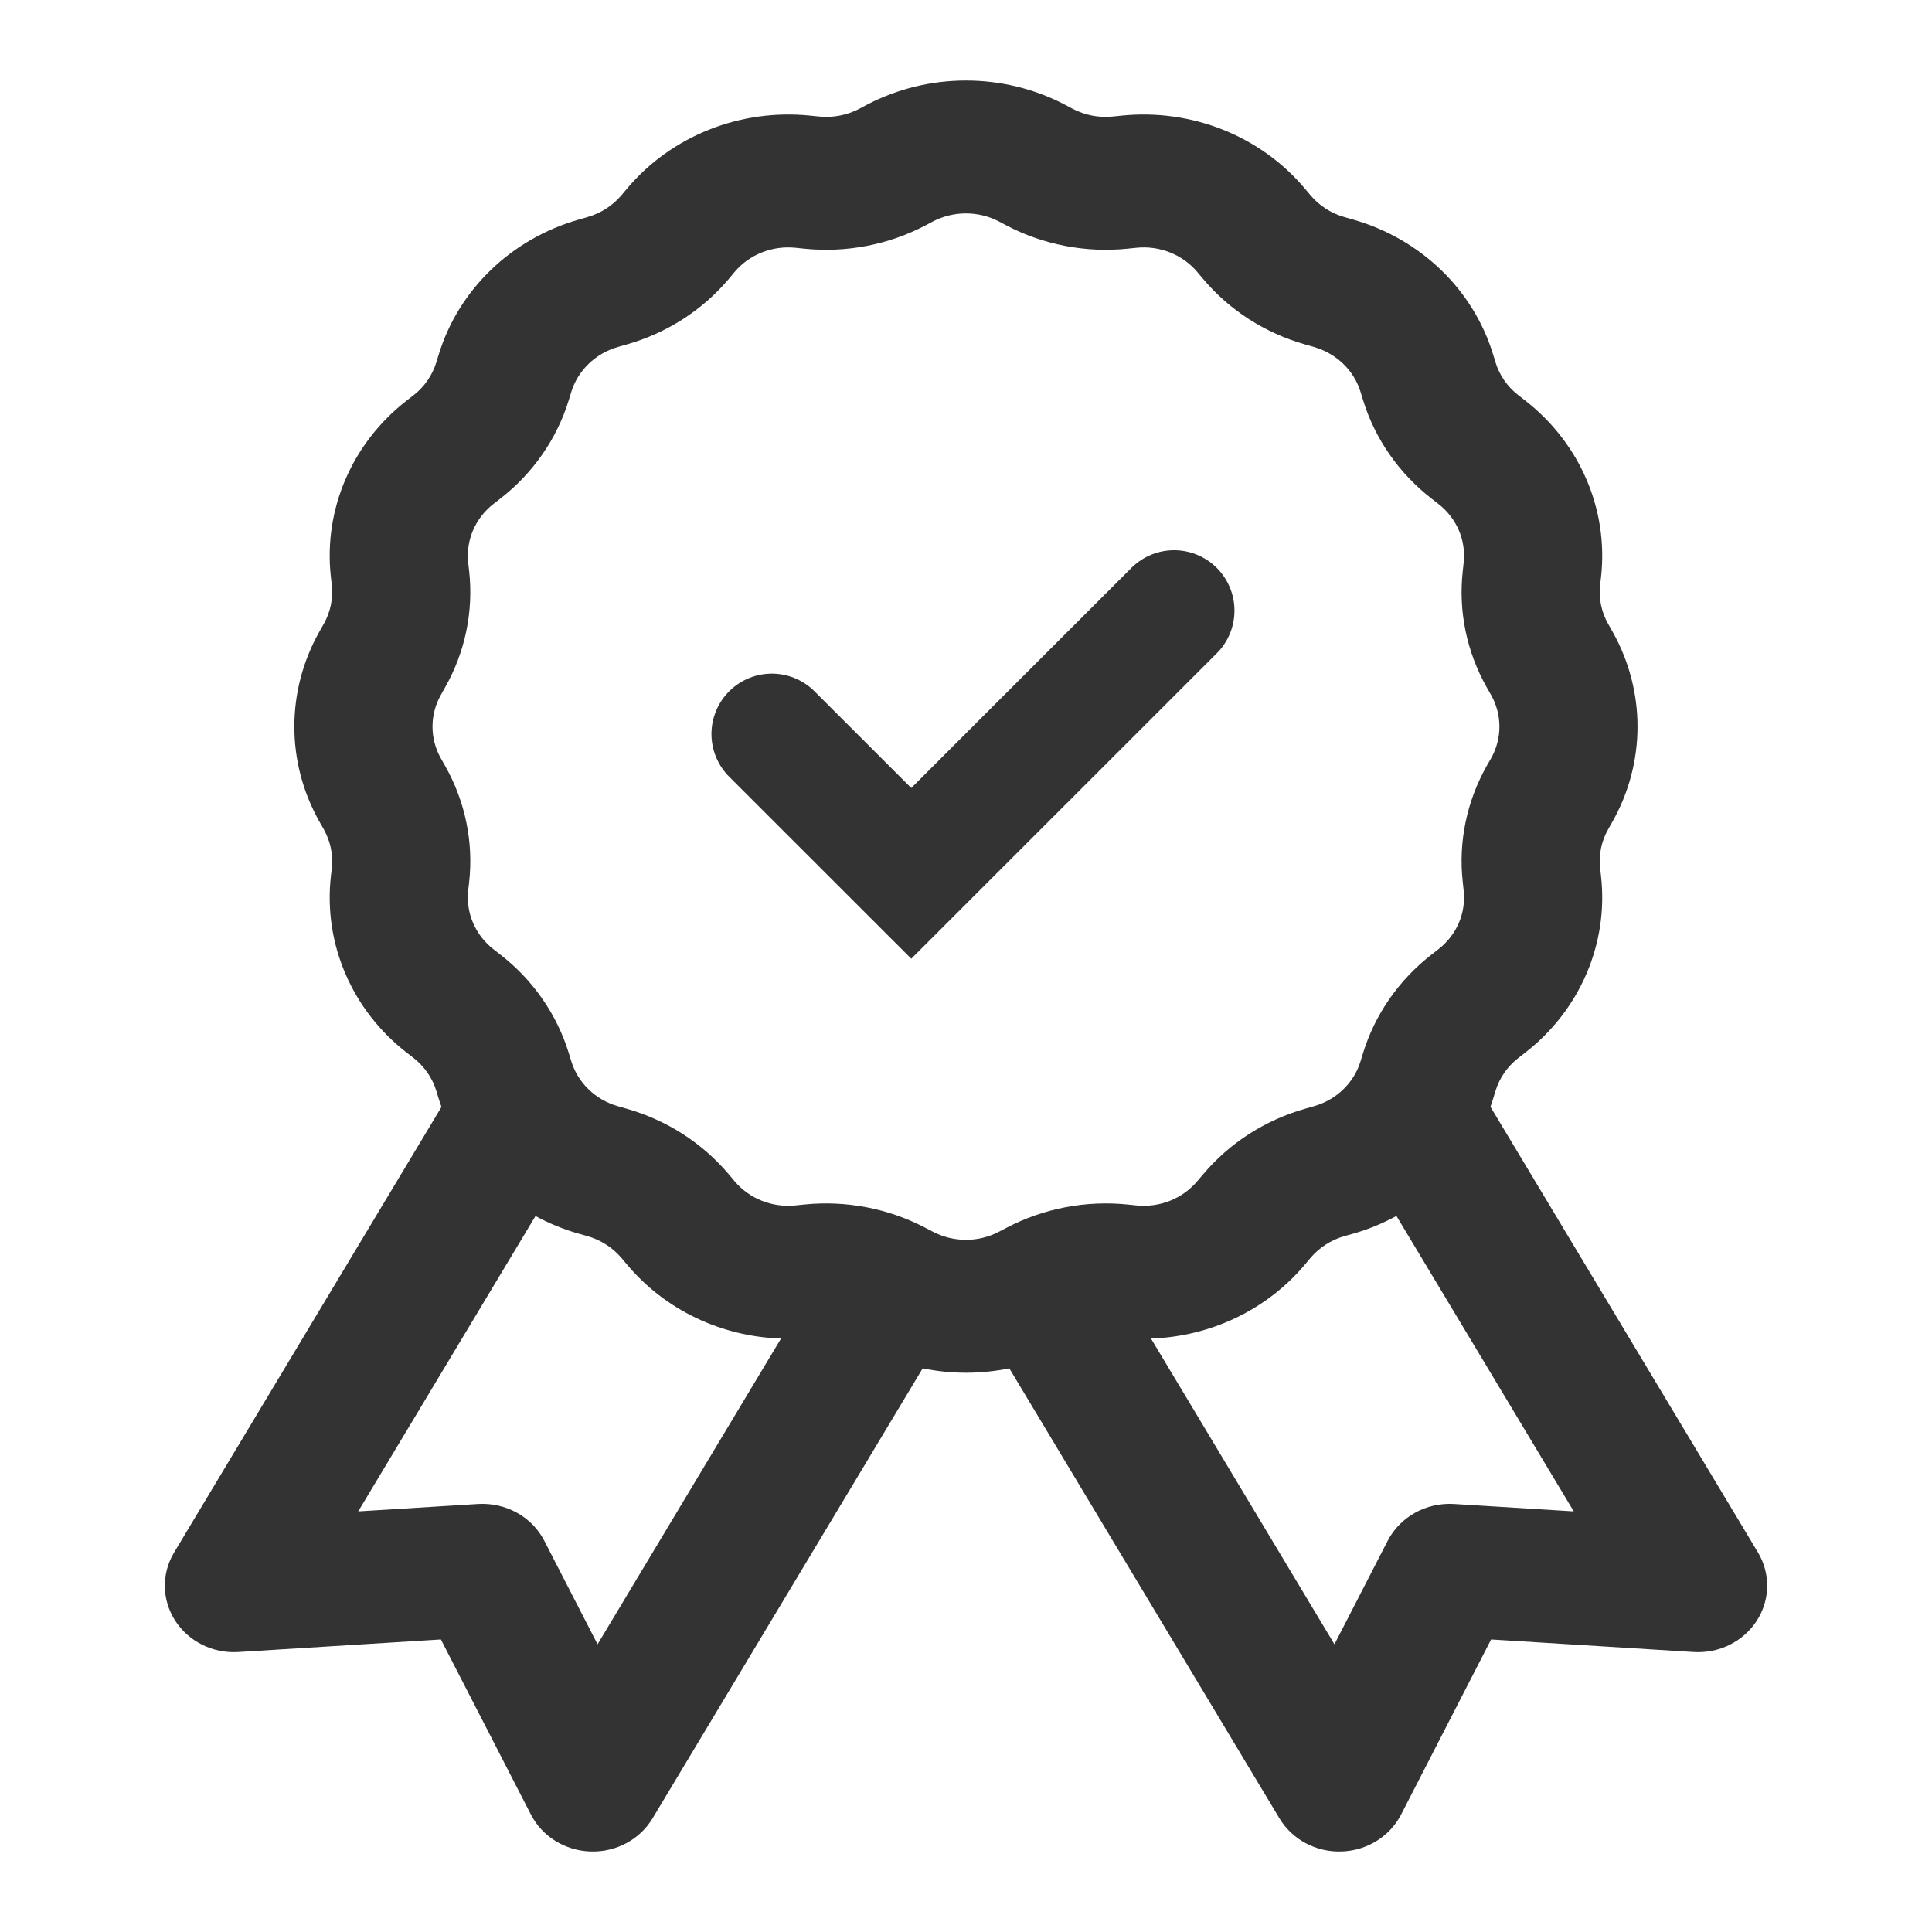
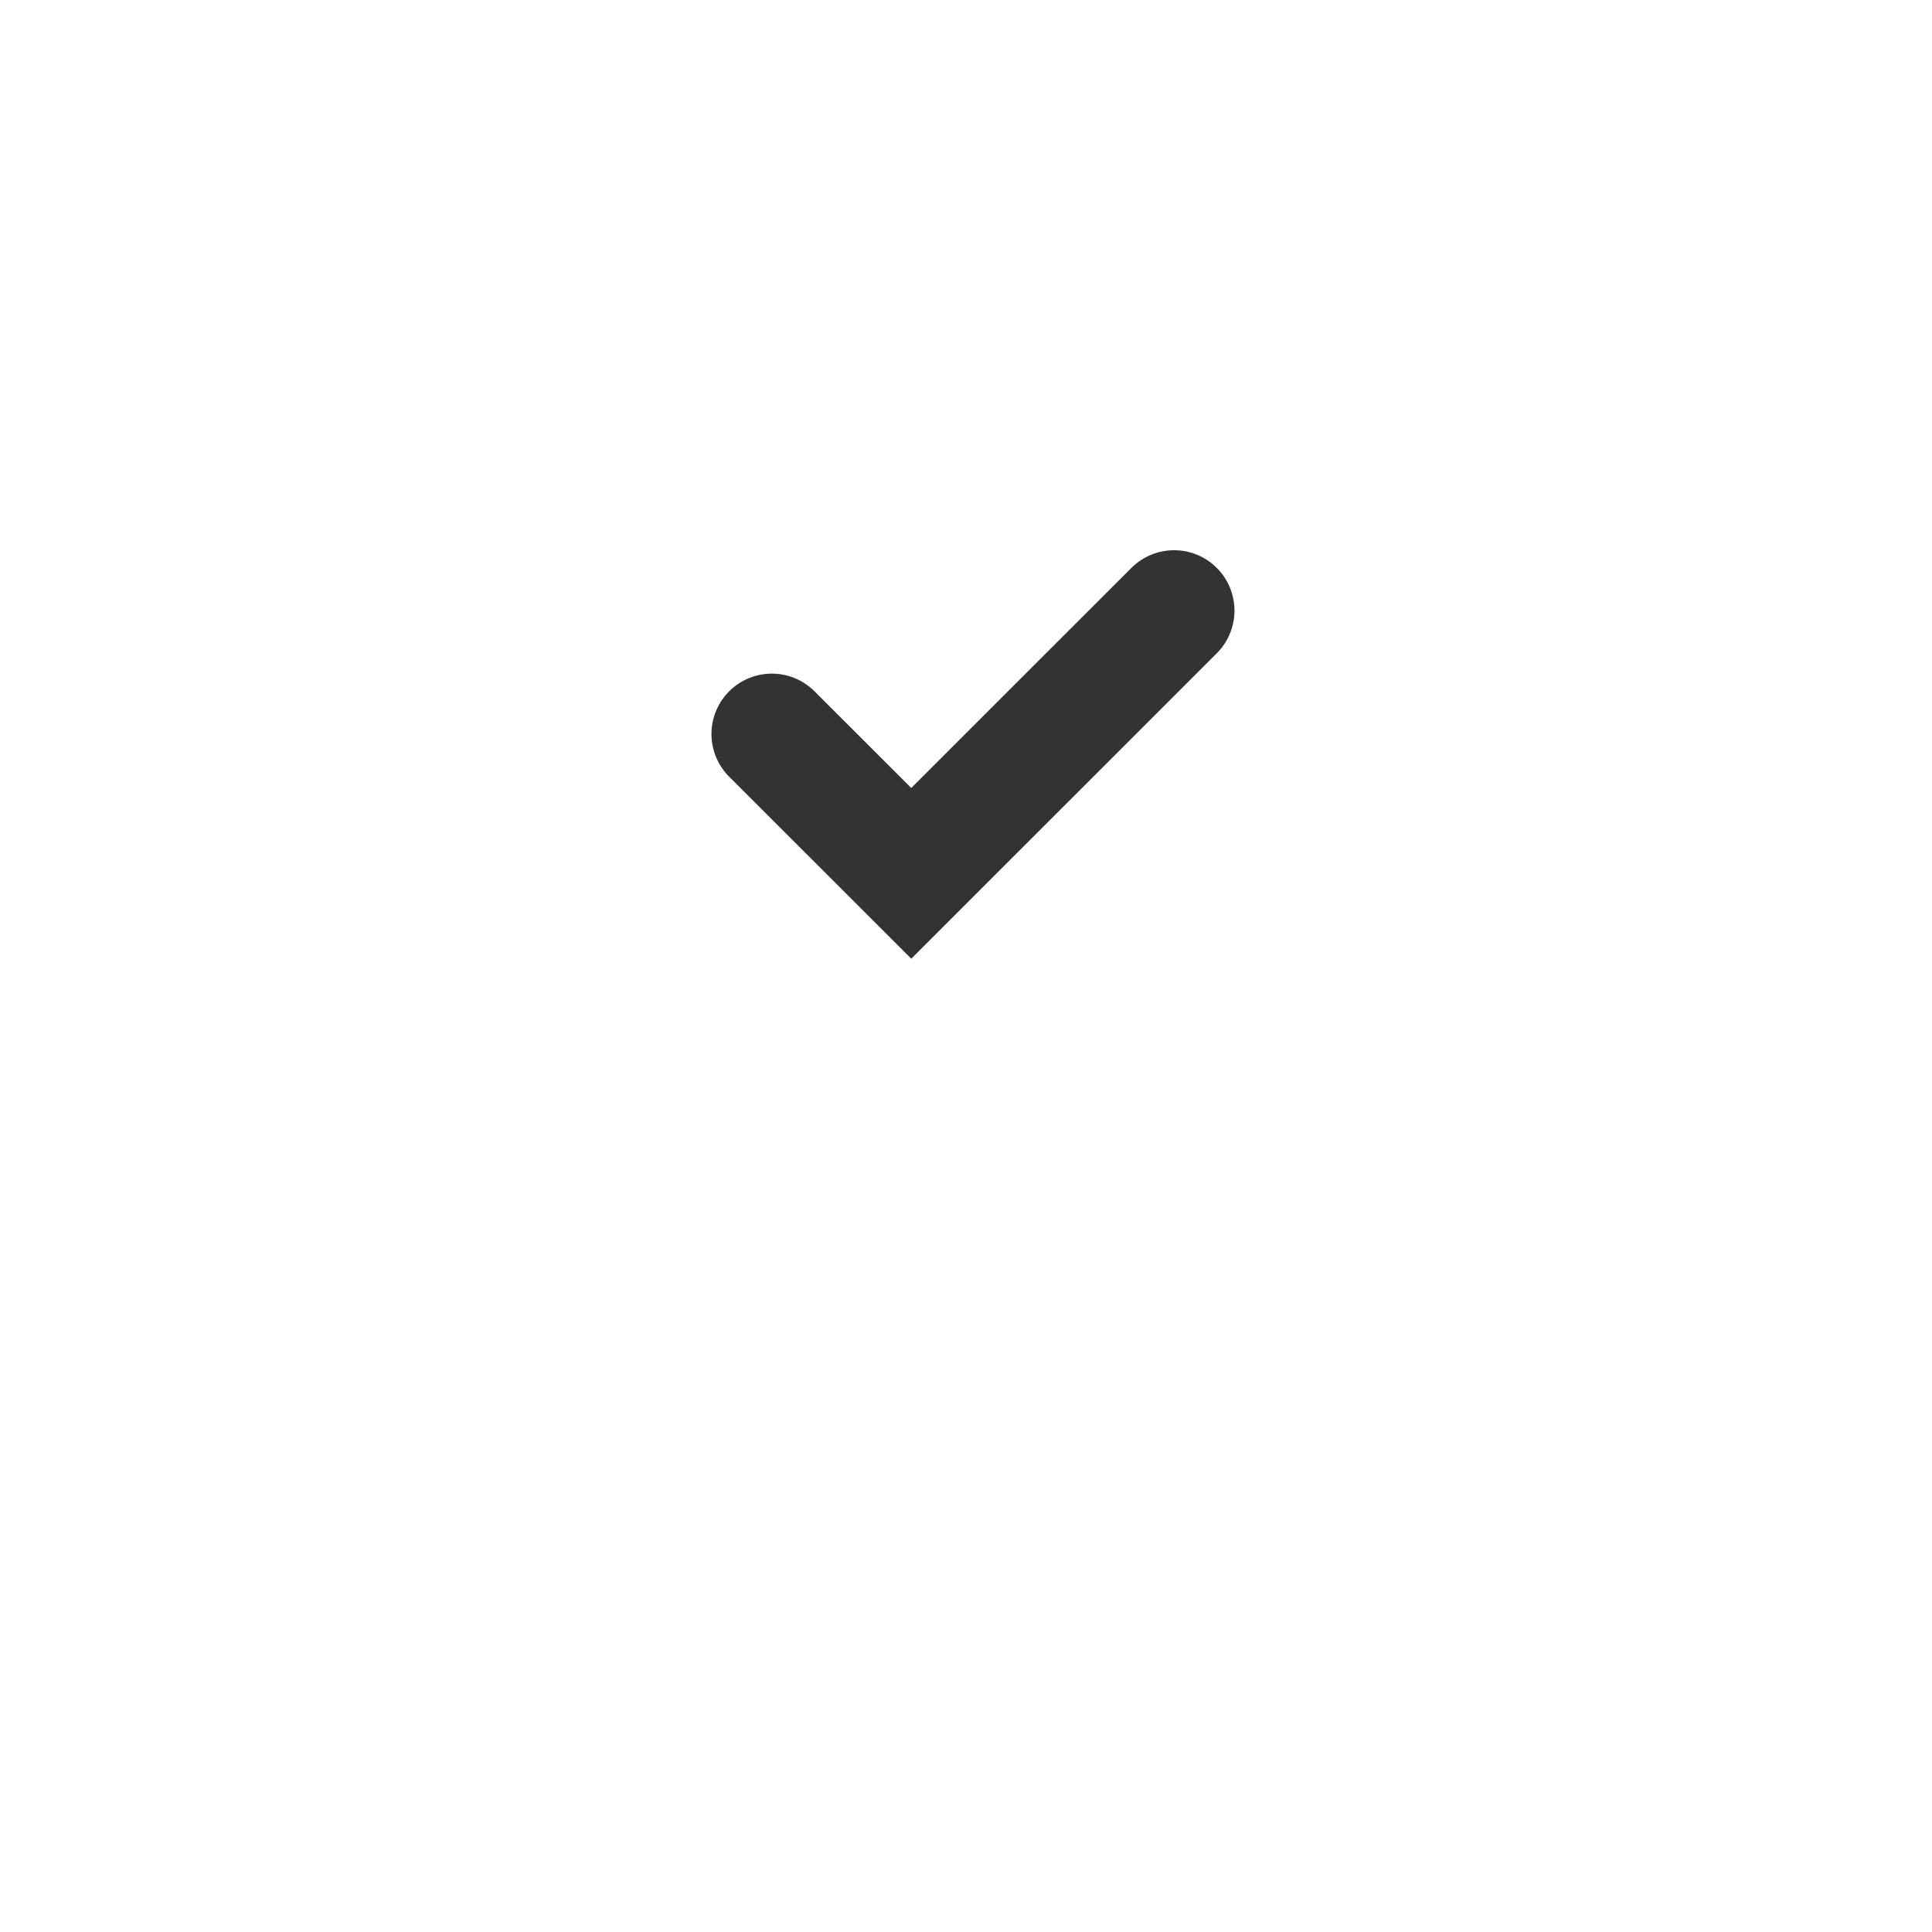
<svg xmlns="http://www.w3.org/2000/svg" width="24" height="24" viewBox="0 0 24 24" fill="none">
-   <path fill-rule="evenodd" clip-rule="evenodd" d="M13.23 1.301C12.463 0.9 11.536 0.9 10.769 1.301L10.673 1.352C10.52 1.432 10.345 1.465 10.172 1.447L10.063 1.436C9.195 1.348 8.339 1.689 7.79 2.342L7.721 2.424C7.611 2.554 7.463 2.65 7.296 2.697L7.192 2.727C6.354 2.965 5.699 3.595 5.451 4.401L5.42 4.502C5.371 4.662 5.272 4.805 5.137 4.91L5.052 4.976C4.372 5.505 4.018 6.328 4.11 7.164L4.122 7.268C4.14 7.435 4.105 7.603 4.022 7.75L3.97 7.842C3.552 8.581 3.552 9.472 3.97 10.21L4.022 10.302C4.105 10.45 4.14 10.617 4.122 10.784L4.11 10.889C4.018 11.724 4.372 12.548 5.052 13.076L5.137 13.142C5.272 13.248 5.371 13.39 5.42 13.551L5.451 13.652C5.462 13.685 5.473 13.718 5.484 13.751L2.163 19.285C2.004 19.549 2.01 19.875 2.177 20.134C2.344 20.392 2.645 20.542 2.961 20.522L5.477 20.366L6.595 22.541C6.735 22.814 7.02 22.99 7.337 23C7.653 23.01 7.949 22.851 8.107 22.587L11.462 16.998C11.816 17.071 12.184 17.071 12.538 16.998L15.893 22.587C16.051 22.851 16.347 23.01 16.664 23C16.98 22.99 17.265 22.814 17.405 22.541L18.523 20.366L21.039 20.522C21.355 20.542 21.656 20.392 21.823 20.134C21.99 19.875 21.996 19.549 21.838 19.285L18.515 13.749C18.526 13.717 18.537 13.684 18.547 13.652L18.578 13.551C18.627 13.39 18.726 13.248 18.862 13.142L18.947 13.076C19.626 12.548 19.981 11.724 19.889 10.889L19.877 10.784C19.859 10.617 19.893 10.45 19.977 10.302L20.029 10.21C20.446 9.472 20.446 8.581 20.029 7.842L19.977 7.75C19.893 7.603 19.859 7.435 19.877 7.268L19.889 7.164C19.981 6.328 19.626 5.505 18.947 4.976L18.862 4.91C18.726 4.805 18.627 4.662 18.578 4.502L18.547 4.401C18.3 3.595 17.645 2.965 16.807 2.727L16.702 2.697C16.535 2.65 16.387 2.554 16.278 2.424L16.209 2.342C15.66 1.689 14.804 1.348 13.935 1.436L13.826 1.447C13.653 1.465 13.479 1.432 13.326 1.352L13.23 1.301ZM17.347 15.105C17.178 15.197 16.997 15.272 16.807 15.326L16.702 15.355C16.535 15.403 16.387 15.498 16.278 15.628L16.209 15.71C15.737 16.272 15.037 16.603 14.298 16.628L16.577 20.426L17.238 19.141C17.392 18.842 17.717 18.662 18.062 18.683L19.55 18.775L17.347 15.105ZM4.45 18.775L6.652 15.106C6.821 15.198 7.002 15.272 7.192 15.326L7.296 15.355C7.463 15.403 7.611 15.498 7.721 15.628L7.79 15.71C8.262 16.273 8.962 16.604 9.702 16.628L7.423 20.426L6.762 19.141C6.609 18.842 6.283 18.662 5.938 18.683L4.45 18.775ZM11.589 2.751C11.845 2.618 12.154 2.618 12.409 2.751L12.505 2.802C12.964 3.042 13.488 3.142 14.008 3.089L14.116 3.078C14.406 3.048 14.691 3.162 14.874 3.38L14.943 3.462C15.271 3.853 15.715 4.138 16.216 4.28L16.321 4.31C16.6 4.39 16.819 4.6 16.901 4.868L16.932 4.969C17.08 5.451 17.377 5.878 17.783 6.194L17.868 6.26C18.095 6.436 18.213 6.711 18.182 6.989L18.171 7.094C18.115 7.594 18.22 8.098 18.469 8.539L18.522 8.632C18.661 8.878 18.661 9.175 18.522 9.421L18.469 9.513C18.22 9.955 18.115 10.459 18.171 10.958L18.182 11.063C18.213 11.341 18.095 11.616 17.868 11.792L17.783 11.858C17.377 12.174 17.08 12.601 16.932 13.083L16.901 13.184C16.819 13.453 16.6 13.663 16.321 13.742L16.216 13.772C15.715 13.914 15.271 14.2 14.943 14.591L14.874 14.672C14.691 14.89 14.406 15.004 14.116 14.974L14.008 14.963C13.488 14.91 12.964 15.011 12.505 15.251L12.409 15.301C12.154 15.435 11.845 15.435 11.589 15.301L11.493 15.251C11.034 15.011 10.51 14.91 9.991 14.963L9.882 14.974C9.593 15.004 9.307 14.89 9.124 14.672L9.056 14.591C8.727 14.2 8.283 13.914 7.782 13.772L7.677 13.742C7.398 13.663 7.18 13.453 7.097 13.184L7.066 13.083C6.918 12.601 6.622 12.174 6.215 11.858L6.13 11.792C5.904 11.616 5.786 11.341 5.816 11.063L5.828 10.958C5.883 10.459 5.779 9.955 5.529 9.513L5.477 9.421C5.338 9.175 5.338 8.878 5.477 8.632L5.529 8.539C5.779 8.098 5.883 7.594 5.828 7.094L5.816 6.989C5.786 6.711 5.904 6.436 6.13 6.26L6.215 6.194C6.622 5.878 6.918 5.451 7.066 4.969L7.097 4.868C7.18 4.6 7.398 4.39 7.677 4.31L7.782 4.28C8.283 4.138 8.727 3.853 9.056 3.462L9.124 3.38C9.307 3.162 9.593 3.048 9.882 3.078L9.991 3.089C10.51 3.142 11.034 3.042 11.493 2.802L11.589 2.751Z" fill="#333333" />
  <path d="M14.585 7.585L11.32 10.849L9.588 9.118" stroke="#333333" stroke-width="1.5" stroke-linecap="round" />
</svg>